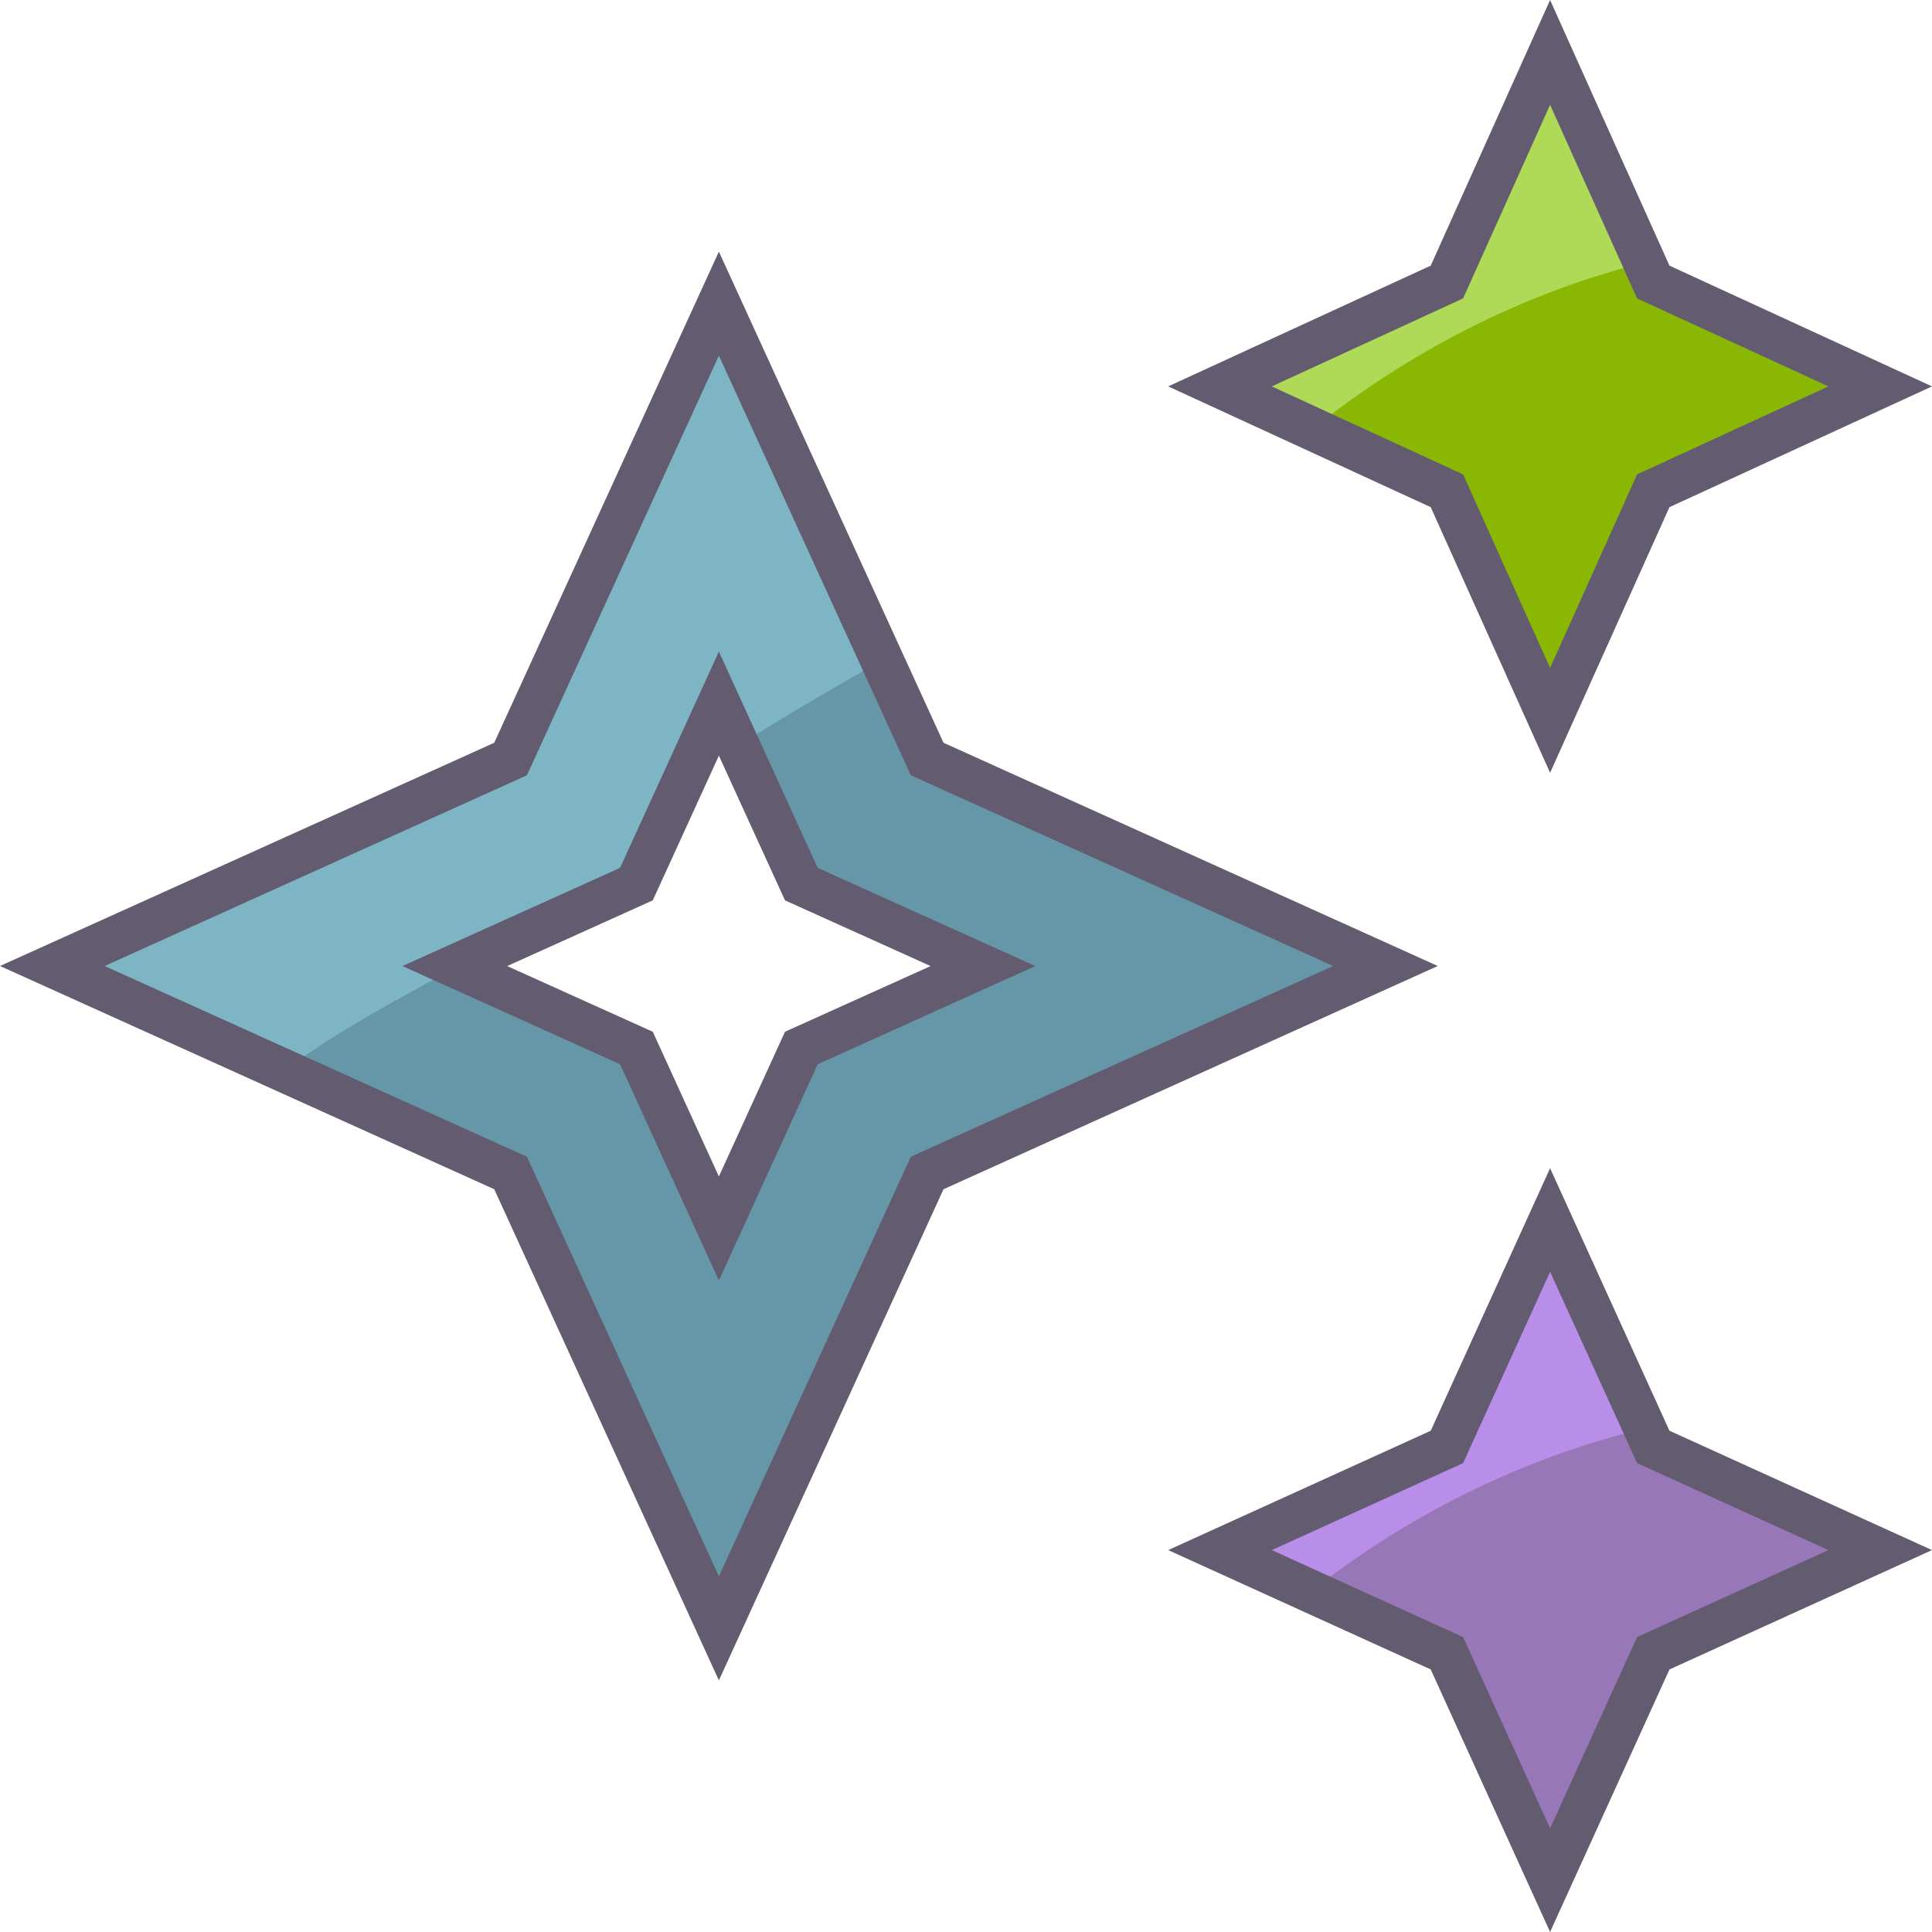
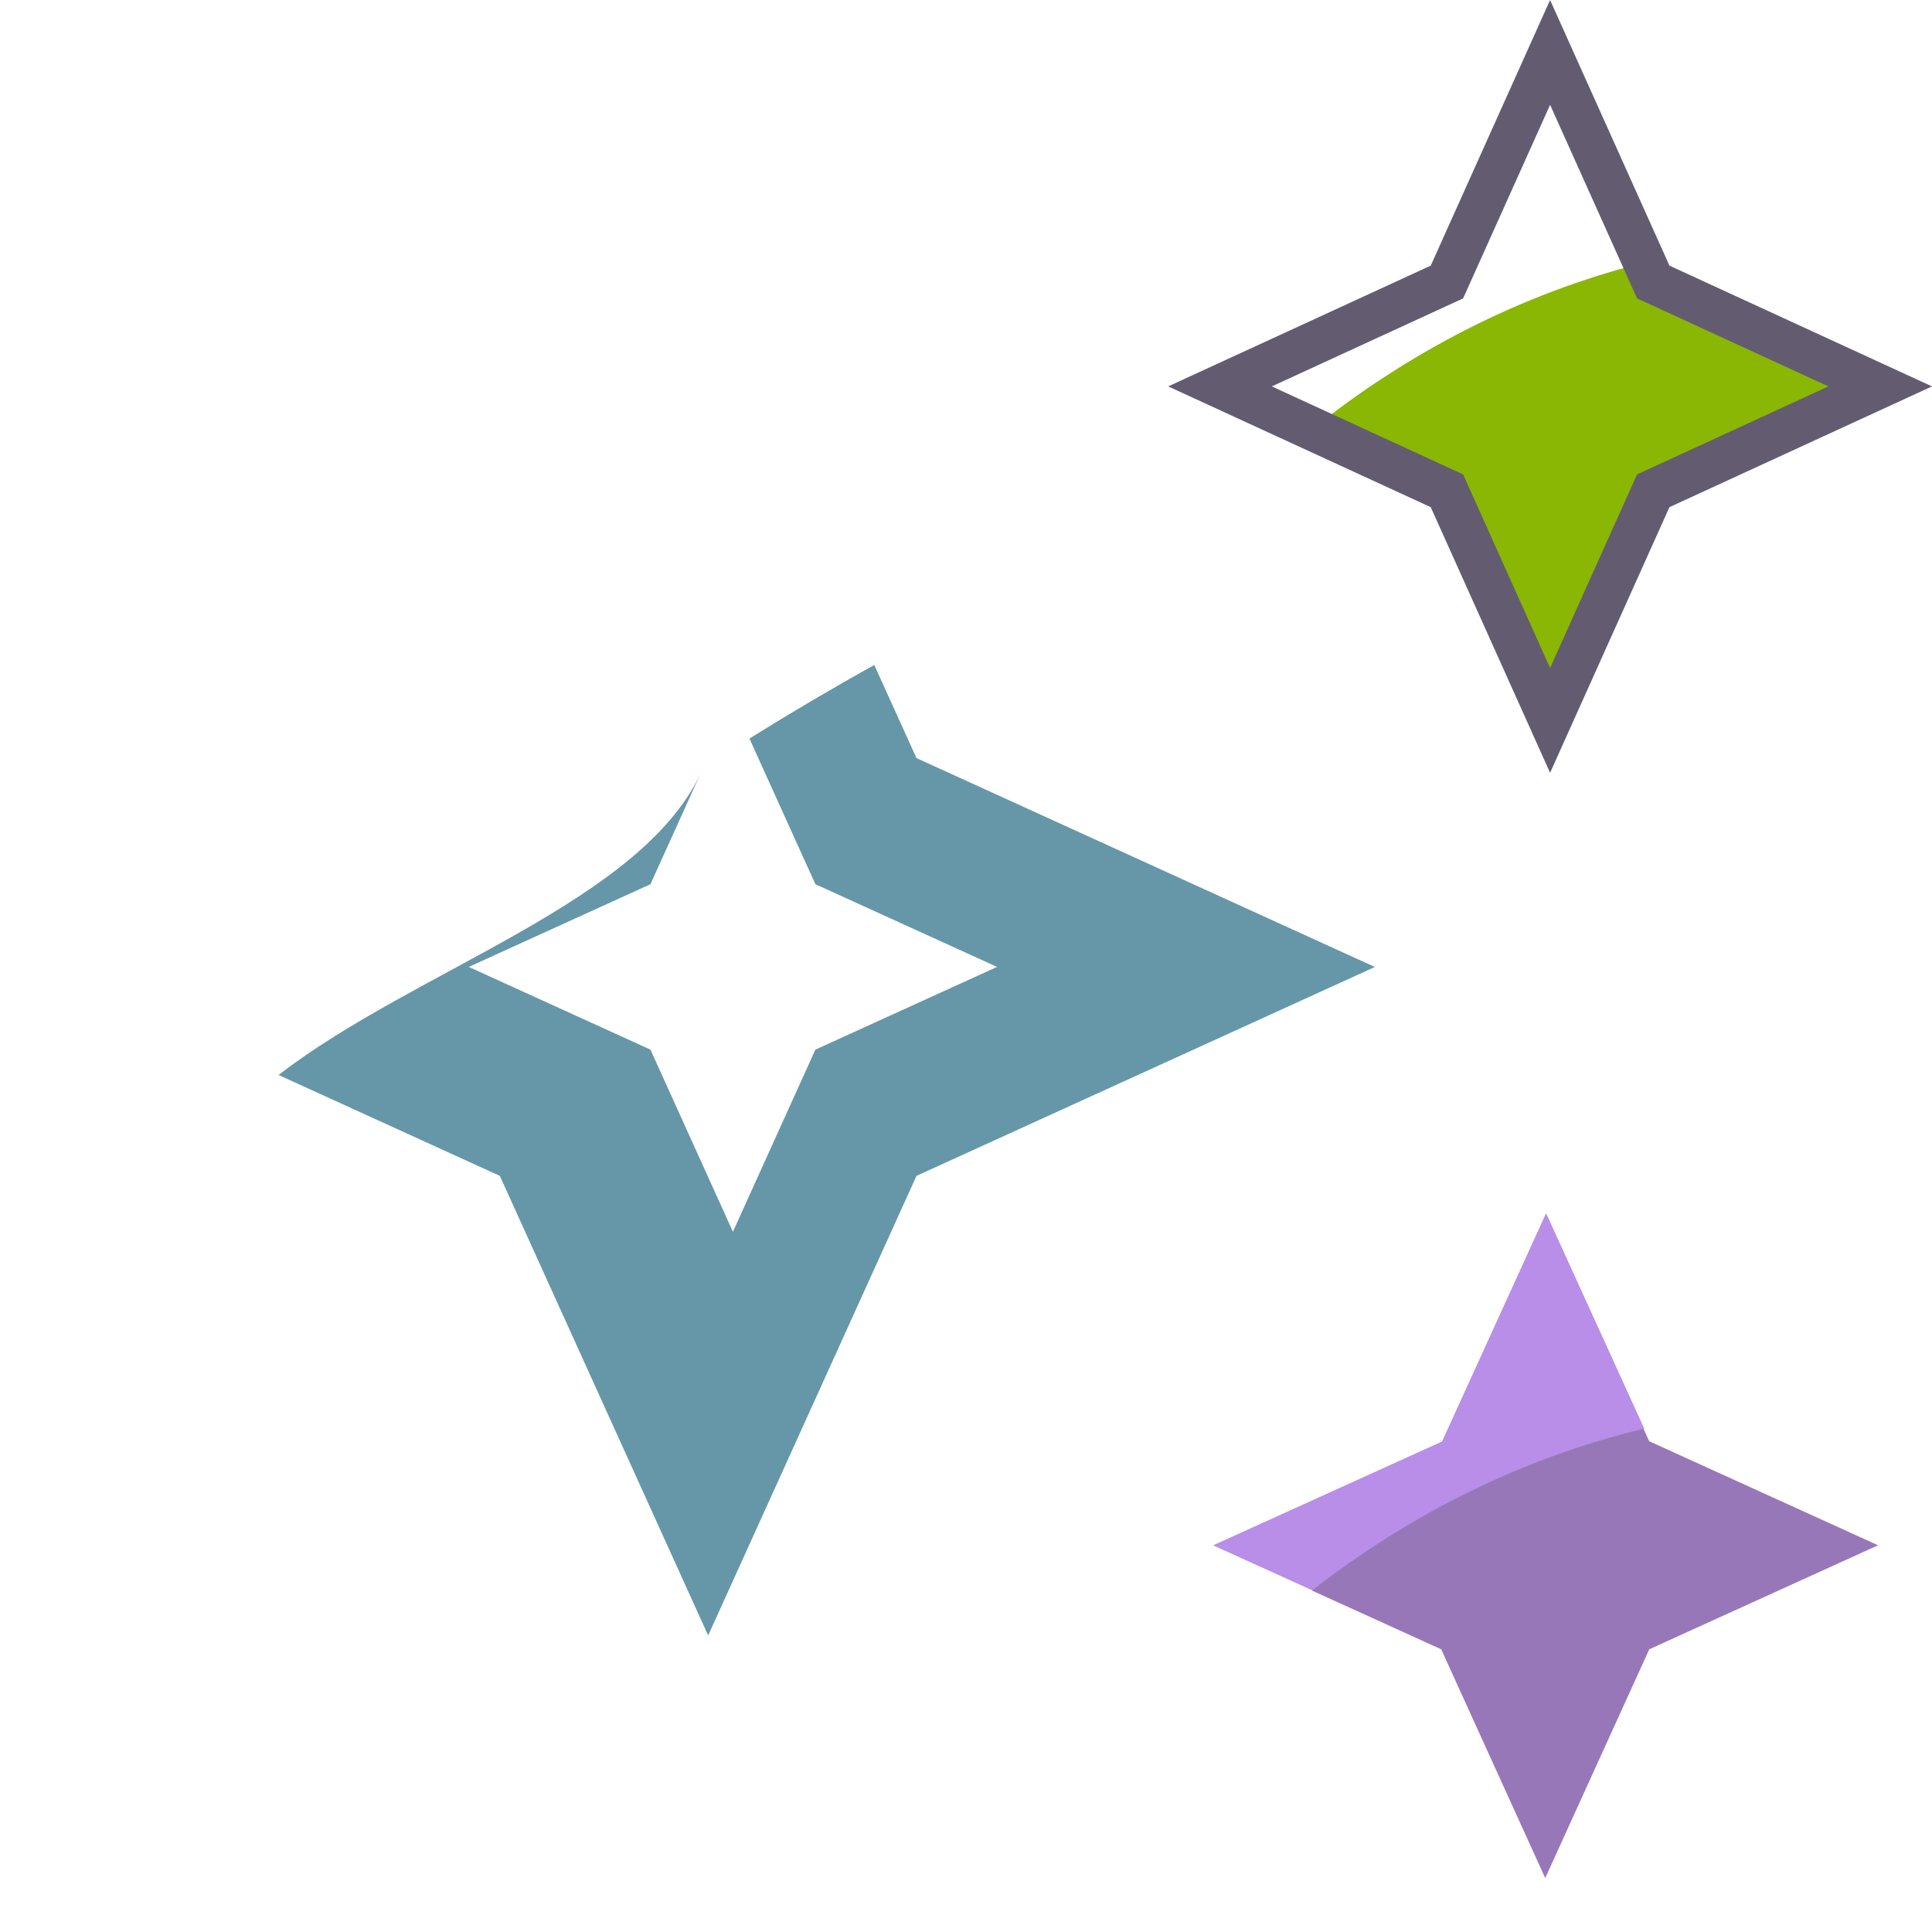
<svg xmlns="http://www.w3.org/2000/svg" width="215" height="215" viewBox="0 0 215 215" fill="none">
-   <path d="M173.057 5L161.475 30.416L136 41.97L147.087 47C157.961 38.519 170.54 32.261 184 29.029L173.051 5H173.057Z" fill="#AFDA57" />
  <path d="M184.529 30.389L183.897 29C170.443 32.231 157.869 38.507 147 47.002L161.382 53.539L172.959 79L184.536 53.539L210 41.964L184.536 30.389H184.529Z" fill="#89B703" />
-   <path d="M185.783 29.56L215 43L185.783 56.439L172.5 86L159.216 56.439L130 43L159.217 29.56L172.5 0L185.783 29.56ZM162.821 33.207L141.531 43L162.821 52.793L172.5 74.333L182.179 52.793L203.468 43L182.179 33.207L172.5 11.667L162.821 33.207Z" fill="#635C71" />
+   <path d="M185.783 29.56L215 43L185.783 56.439L172.5 86L159.216 56.439L130 43L159.217 29.56L172.5 0L185.783 29.56ZM162.821 33.207L141.531 43L162.821 52.793L172.5 74.333L182.179 52.793L203.468 43L182.179 33.207L172.5 11.667Z" fill="#635C71" />
  <path d="M172.057 135L160.475 160.415L135 171.97L146.087 177C156.961 168.519 169.54 162.261 183 159.029L172.051 135H172.057Z" fill="#B88EE8" />
  <path d="M183.529 160.389L182.897 159C169.443 162.231 156.869 168.506 146 177.002L160.382 183.539L171.959 209L183.536 183.539L209 171.964L183.536 160.389H183.529Z" fill="#9877B8" />
-   <path d="M185.783 159.216L215 172.5L185.783 185.783L172.5 215L159.216 185.783L130 172.5L159.217 159.217L172.5 130L185.783 159.216ZM162.821 162.821L141.531 172.5L162.821 182.179L172.5 203.468L182.179 182.179L203.468 172.5L182.179 162.821L172.5 141.531L162.821 162.821Z" fill="#635C71" />
-   <path d="M82.212 78.697L84.057 82.737C88.652 79.9 93.295 77.179 98 74.588L79.448 34L56.184 84.902L5 108.03L31.477 120C46.822 108.223 71.972 101.798 78.882 85.994L82.212 78.697Z" fill="#7EB5C4" />
  <path d="M97.295 74C92.606 76.603 87.979 79.337 83.4 82.188L90.74 98.399L110.956 107.602L90.74 116.805L81.561 137.075L72.383 116.805L52.166 107.602L72.383 98.399L78.243 85.461C71.873 100.311 46.293 107.795 31 119.629L55.623 130.855L78.807 182L101.991 130.855L153 107.609L101.991 84.363L97.295 74.007V74Z" fill="#6697A8" />
-   <path d="M104.998 82.657L160 107.5L104.998 132.342L80 187L55.001 132.342L0 107.5L55.001 82.657L80 28L104.998 82.657ZM58.641 86.275L11.647 107.5L58.641 128.726L80 175.426L101.359 128.726L148.353 107.5L101.359 86.275L80 39.574L58.641 86.275ZM90.996 96.578L115.217 107.507L90.996 118.435L80 142.503L69.004 118.435L44.783 107.507L69.004 96.578L80 72.51L90.996 96.578ZM72.643 100.196L56.44 107.507L72.643 114.817L80 130.92L87.357 114.817L103.559 107.507L87.357 100.196L80 84.093L72.643 100.196Z" fill="#635C71" />
</svg>